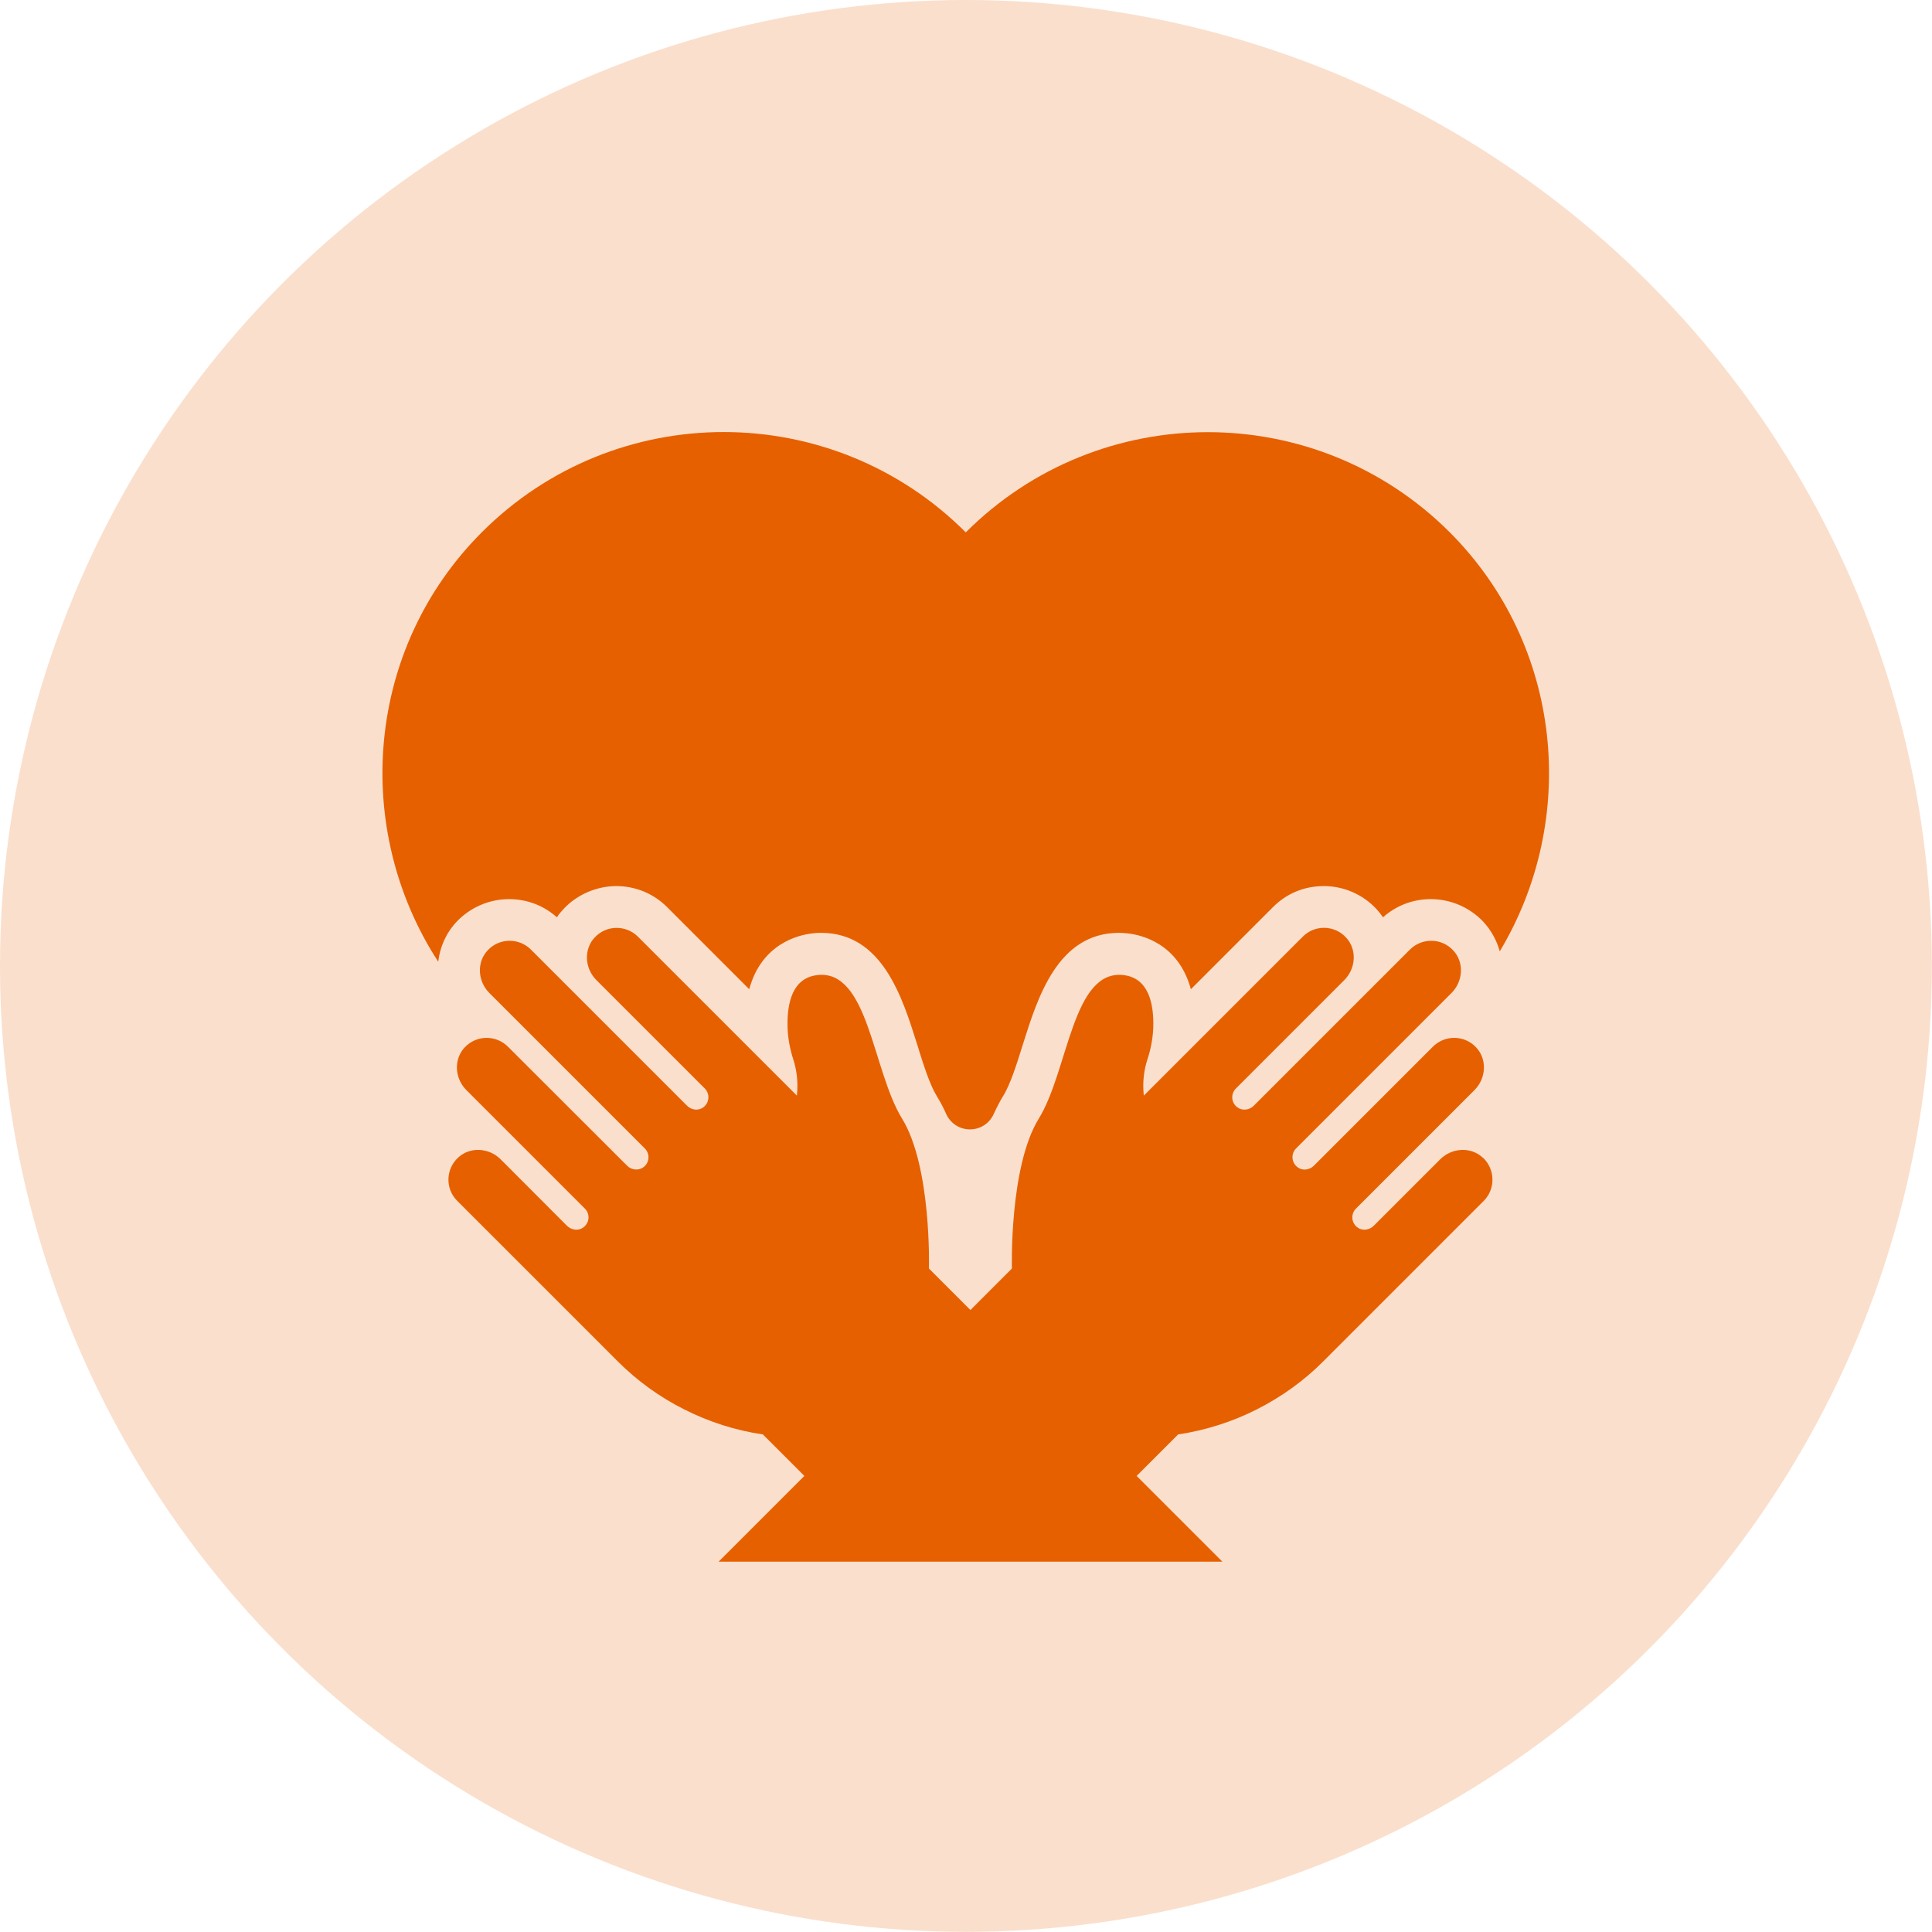
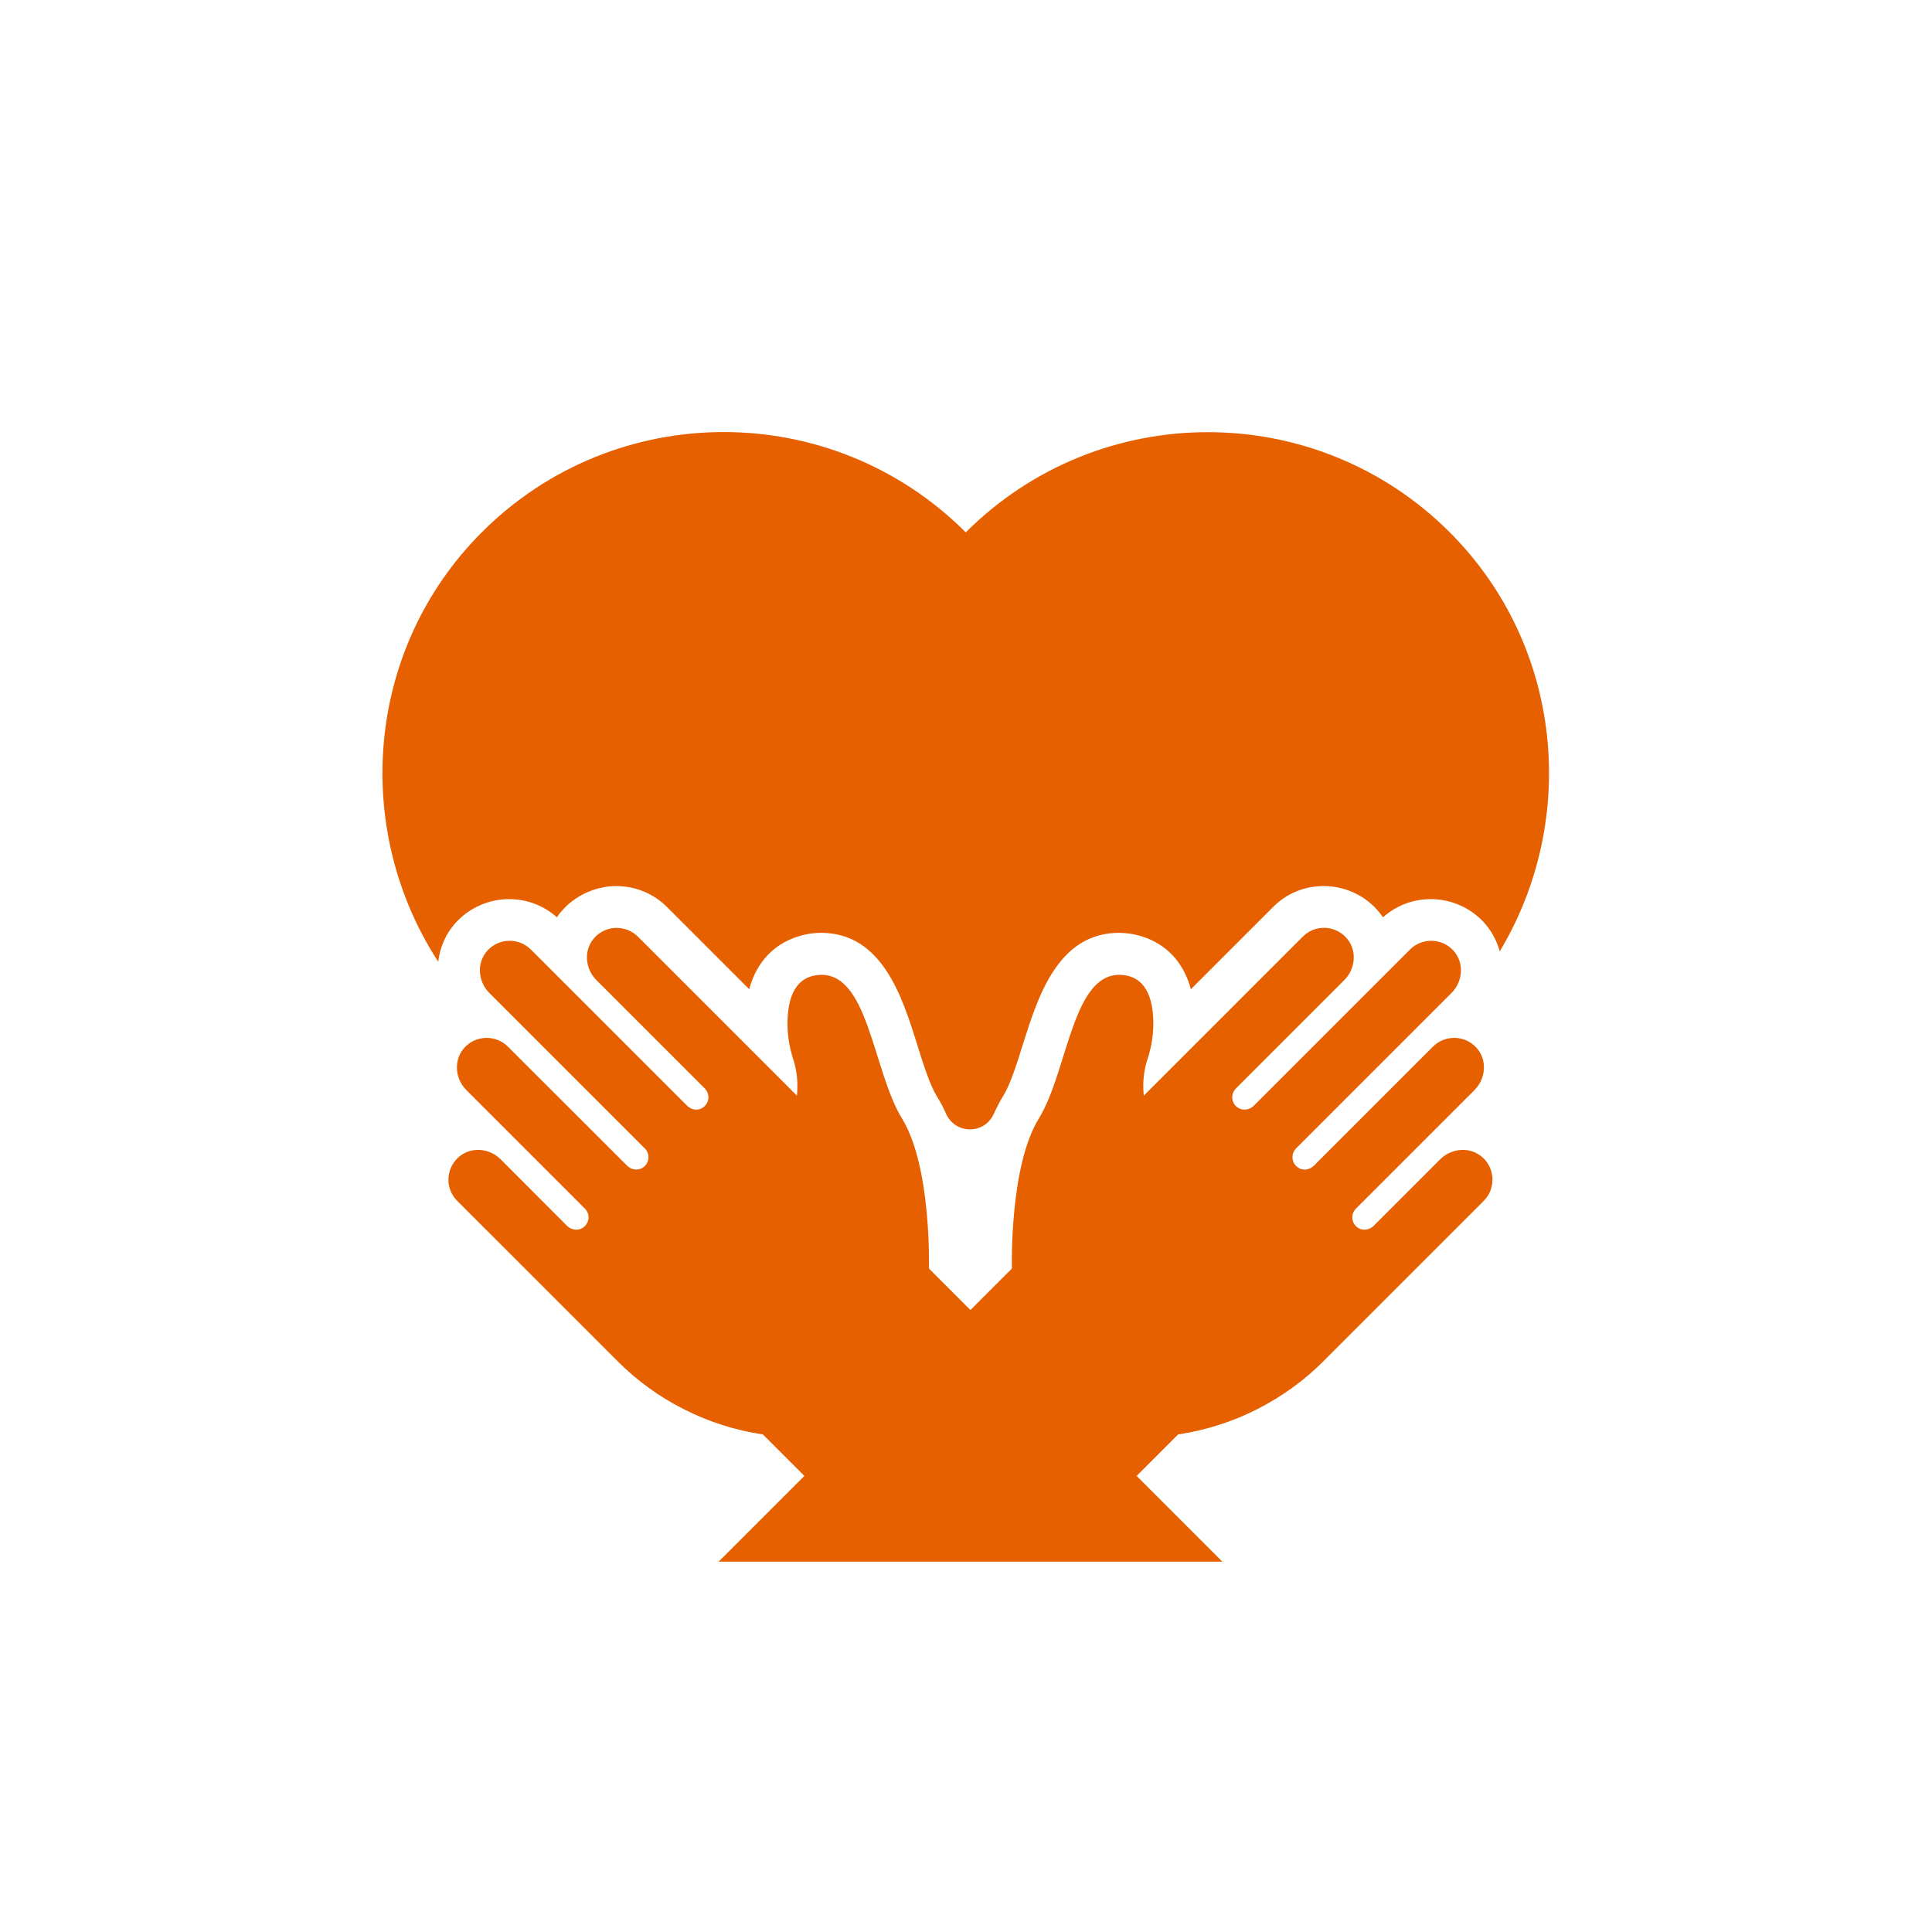
<svg xmlns="http://www.w3.org/2000/svg" id="_レイヤー_2" data-name="レイヤー 2" viewBox="0 0 124.37 124.37">
  <defs>
    <style>
      .cls-1 {
        fill: #e66000;
      }

      .cls-2 {
        fill: #fadfcc;
      }
    </style>
  </defs>
  <g id="_レイヤー_1-2" data-name="レイヤー 1">
    <g>
-       <circle class="cls-2" cx="62.18" cy="62.18" r="62.18" />
      <g>
        <path class="cls-1" d="M96.55,61.26c-.19-.7-.55-1.37-1.07-1.93-.87-.92-2.1-1.45-3.37-1.45-1.15,0-2.23.41-3.08,1.17-.13-.19-.28-.38-.44-.55-.87-.93-2.1-1.46-3.37-1.46s-2.4.48-3.27,1.35l-5.29,5.29c-.8-2.95-3.18-3.49-4.03-3.59-.2-.02-.4-.04-.59-.04-3.94,0-5.23,4.13-6.18,7.14-.4,1.28-.81,2.61-1.3,3.39-.21.34-.4.72-.58,1.11-.6,1.35-2.48,1.35-3.08,0-.17-.39-.37-.76-.58-1.1-.48-.78-.89-2.1-1.29-3.39-.95-3.02-2.24-7.15-6.18-7.15-.19,0-.39.01-.59.04-.84.1-3.23.64-4.03,3.59l-5.29-5.29c-.87-.87-2.04-1.35-3.27-1.35s-2.5.53-3.37,1.45c-.17.18-.32.36-.45.56-.85-.76-1.93-1.17-3.08-1.17-1.27,0-2.5.53-3.37,1.45-.69.73-1.08,1.64-1.19,2.58-5.56-8.56-4.69-20.14,2.8-27.64,8.6-8.61,22.55-8.61,31.16,0,8.61-8.6,22.56-8.6,31.16,0,7.29,7.3,8.31,18.49,3.21,26.98Z" />
        <path class="cls-1" d="M95.46,74.53c-.77-.73-2-.65-2.75.1l-4.28,4.28c-.27.27-.71.34-1.02.12-.43-.29-.47-.88-.12-1.23l7.63-7.63c.75-.75.83-1.98.1-2.75-.75-.8-2.01-.81-2.78-.04l-7.66,7.66c-.27.27-.71.34-1.02.12-.43-.29-.47-.88-.13-1.23l10.01-10.01c.75-.75.83-1.98.1-2.75-.75-.8-2.01-.81-2.78-.04l-10.05,10.05c-.27.27-.71.34-1.03.12-.43-.29-.47-.88-.12-1.23l6.98-6.98c.75-.75.83-1.98.1-2.75-.75-.8-2.01-.82-2.78-.04l-10.23,10.23c-.1-.95.04-1.73.23-2.32.22-.66.35-1.35.38-2.05.05-1.6-.32-3.2-1.91-3.39-3.3-.39-3.55,6.14-5.46,9.24-1.91,3.1-1.73,9.65-1.73,9.65h0s-2.67,2.67-2.67,2.67l-2.67-2.67h0s.18-6.55-1.73-9.65c-1.91-3.1-2.16-9.63-5.46-9.24-1.6.19-1.96,1.79-1.91,3.39.02.7.16,1.39.37,2.05.19.59.33,1.37.23,2.32l-10.23-10.23c-.77-.77-2.03-.76-2.78.04-.73.77-.65,2,.1,2.75l6.98,6.98c.35.35.3.94-.12,1.23-.32.22-.75.15-1.02-.12l-10.05-10.05c-.77-.77-2.03-.76-2.78.04-.73.77-.65,2,.1,2.75l10.01,10.01c.35.35.31.94-.12,1.23-.32.21-.75.15-1.02-.12l-7.67-7.66c-.77-.77-2.03-.76-2.78.04-.73.77-.65,2,.1,2.75l7.63,7.63c.35.35.31.93-.12,1.23-.32.22-.75.15-1.03-.12l-4.27-4.28c-.75-.75-1.98-.83-2.75-.1-.8.75-.82,2.01-.04,2.78l10.31,10.31c1.27,1.27,2.72,2.32,4.3,3.11,1.58.8,3.29,1.35,5.06,1.61l2.67,2.67h0l-5.52,5.52h32.43l-5.52-5.52,2.67-2.67c1.78-.27,3.48-.81,5.06-1.61,1.58-.8,3.04-1.84,4.3-3.11l10.31-10.31c.77-.77.75-2.03-.04-2.78Z" />
      </g>
    </g>
  </g>
</svg>